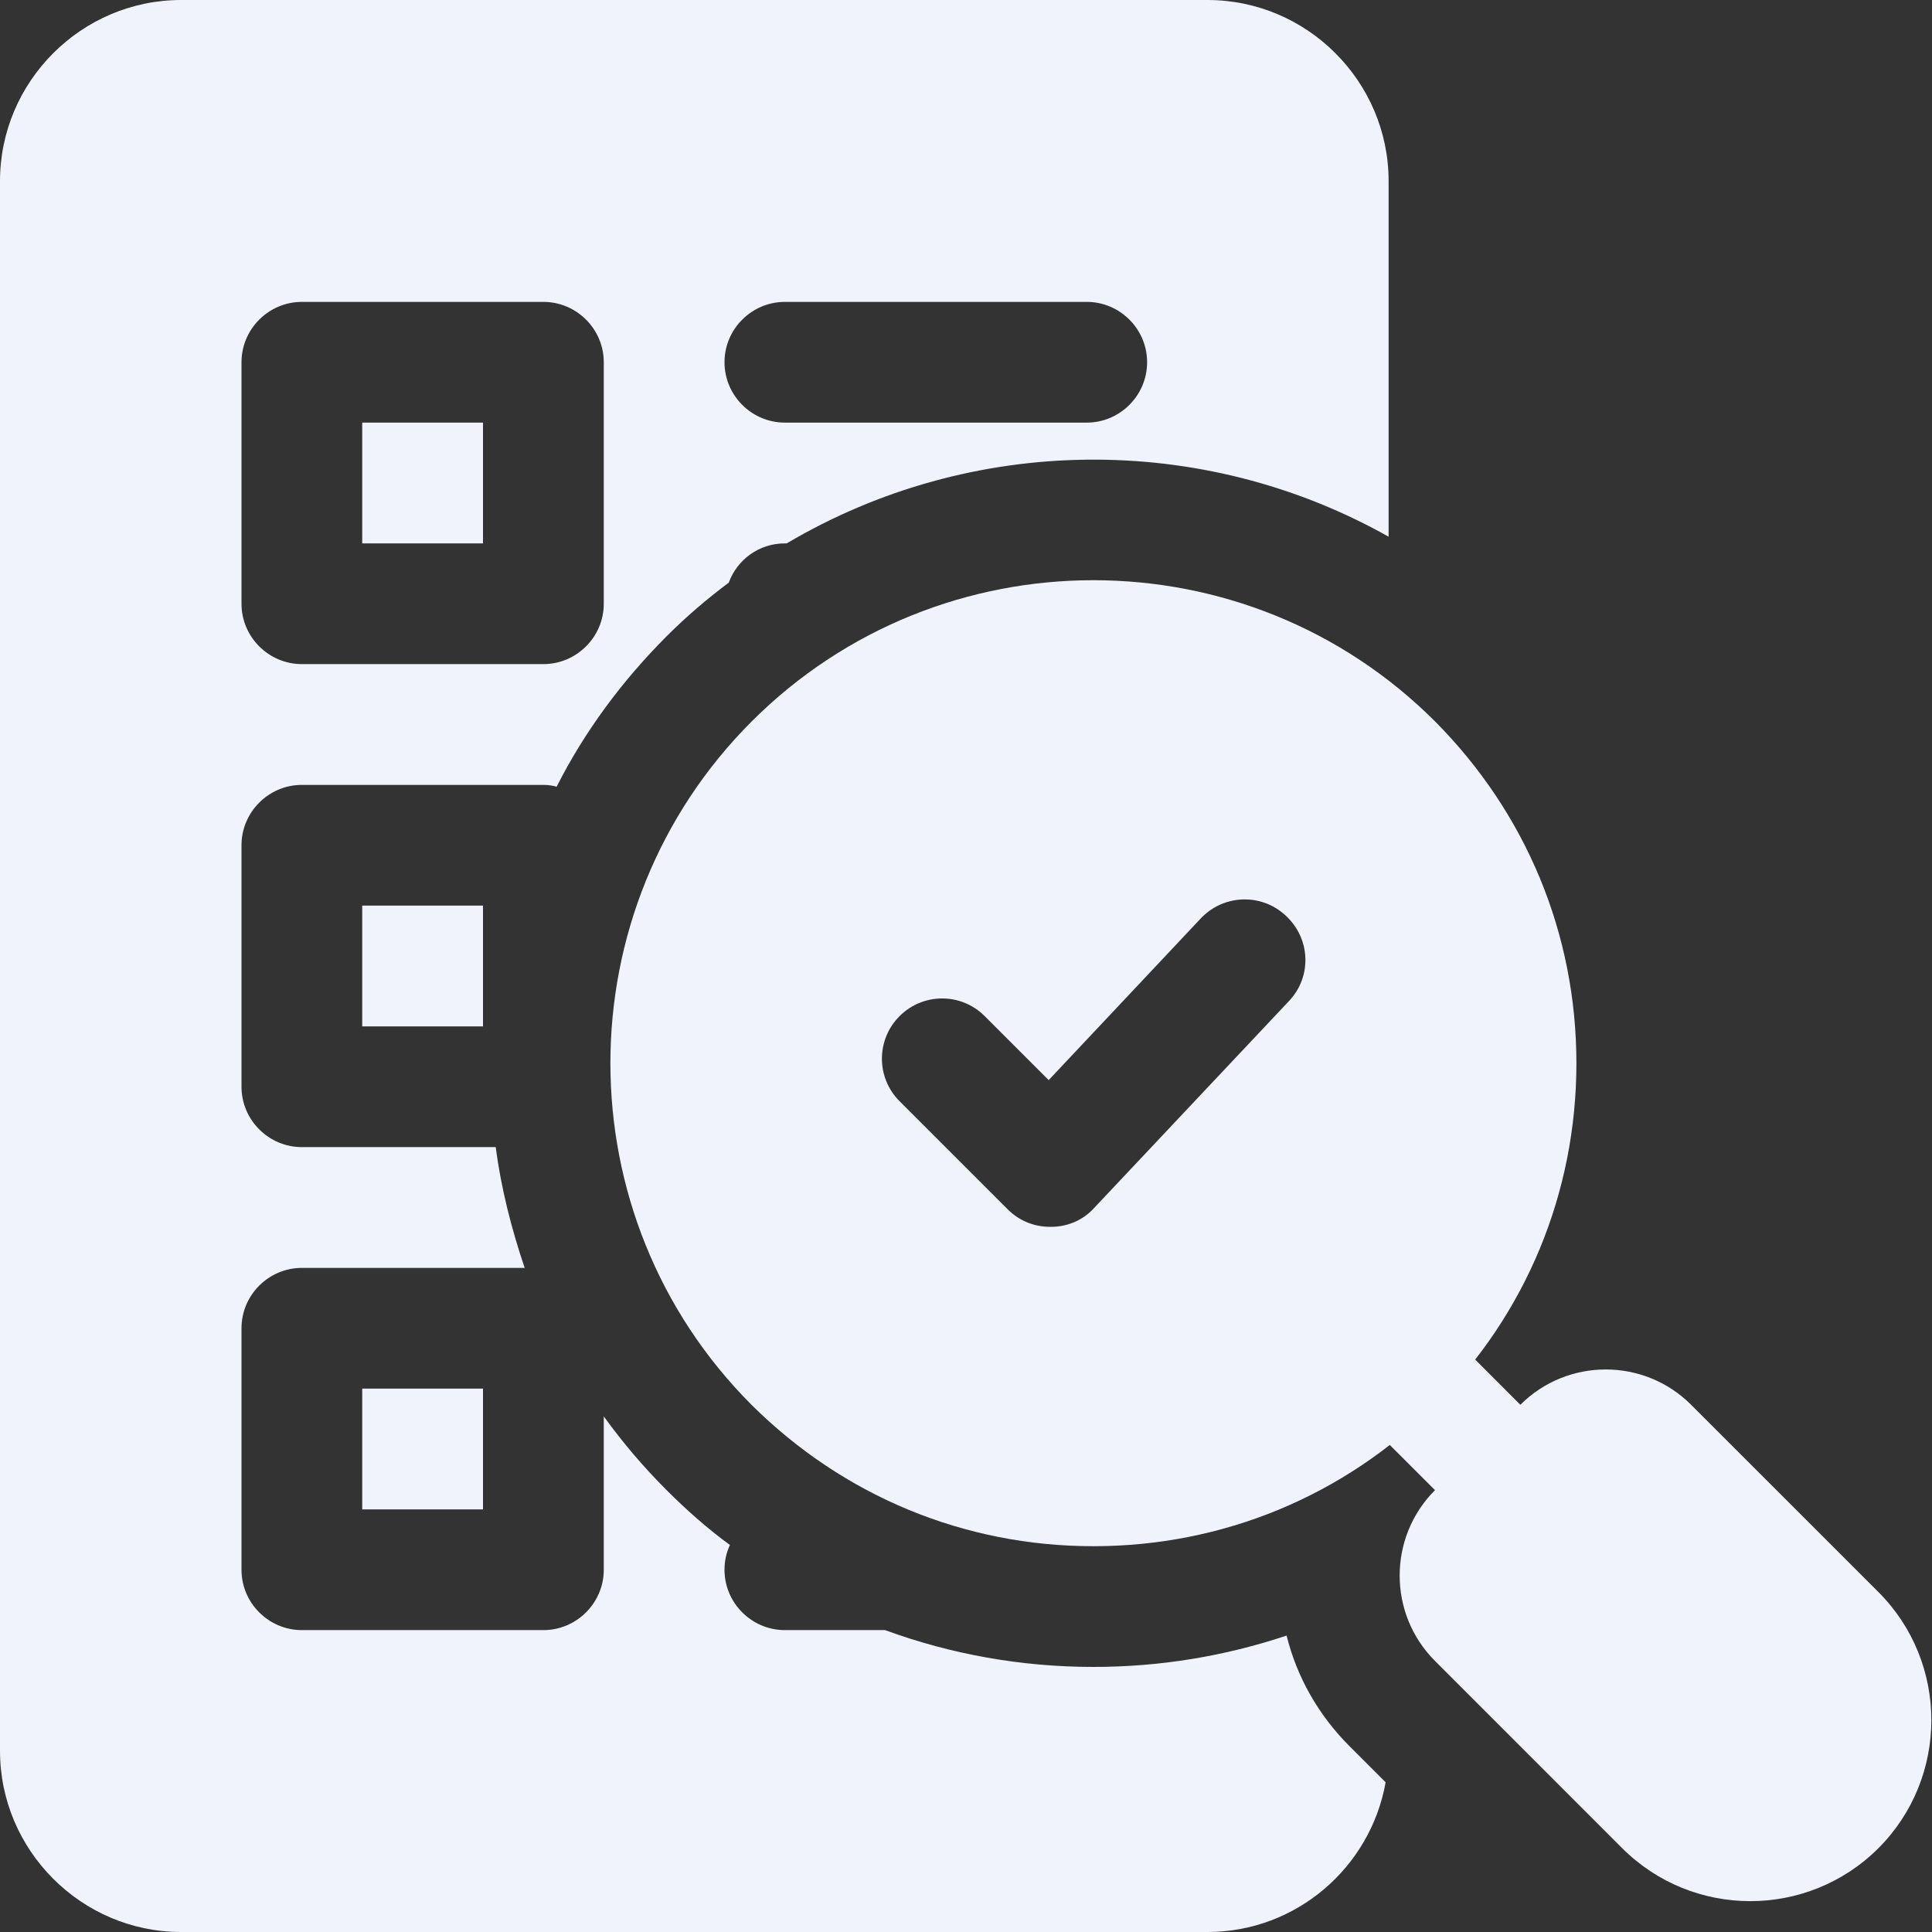
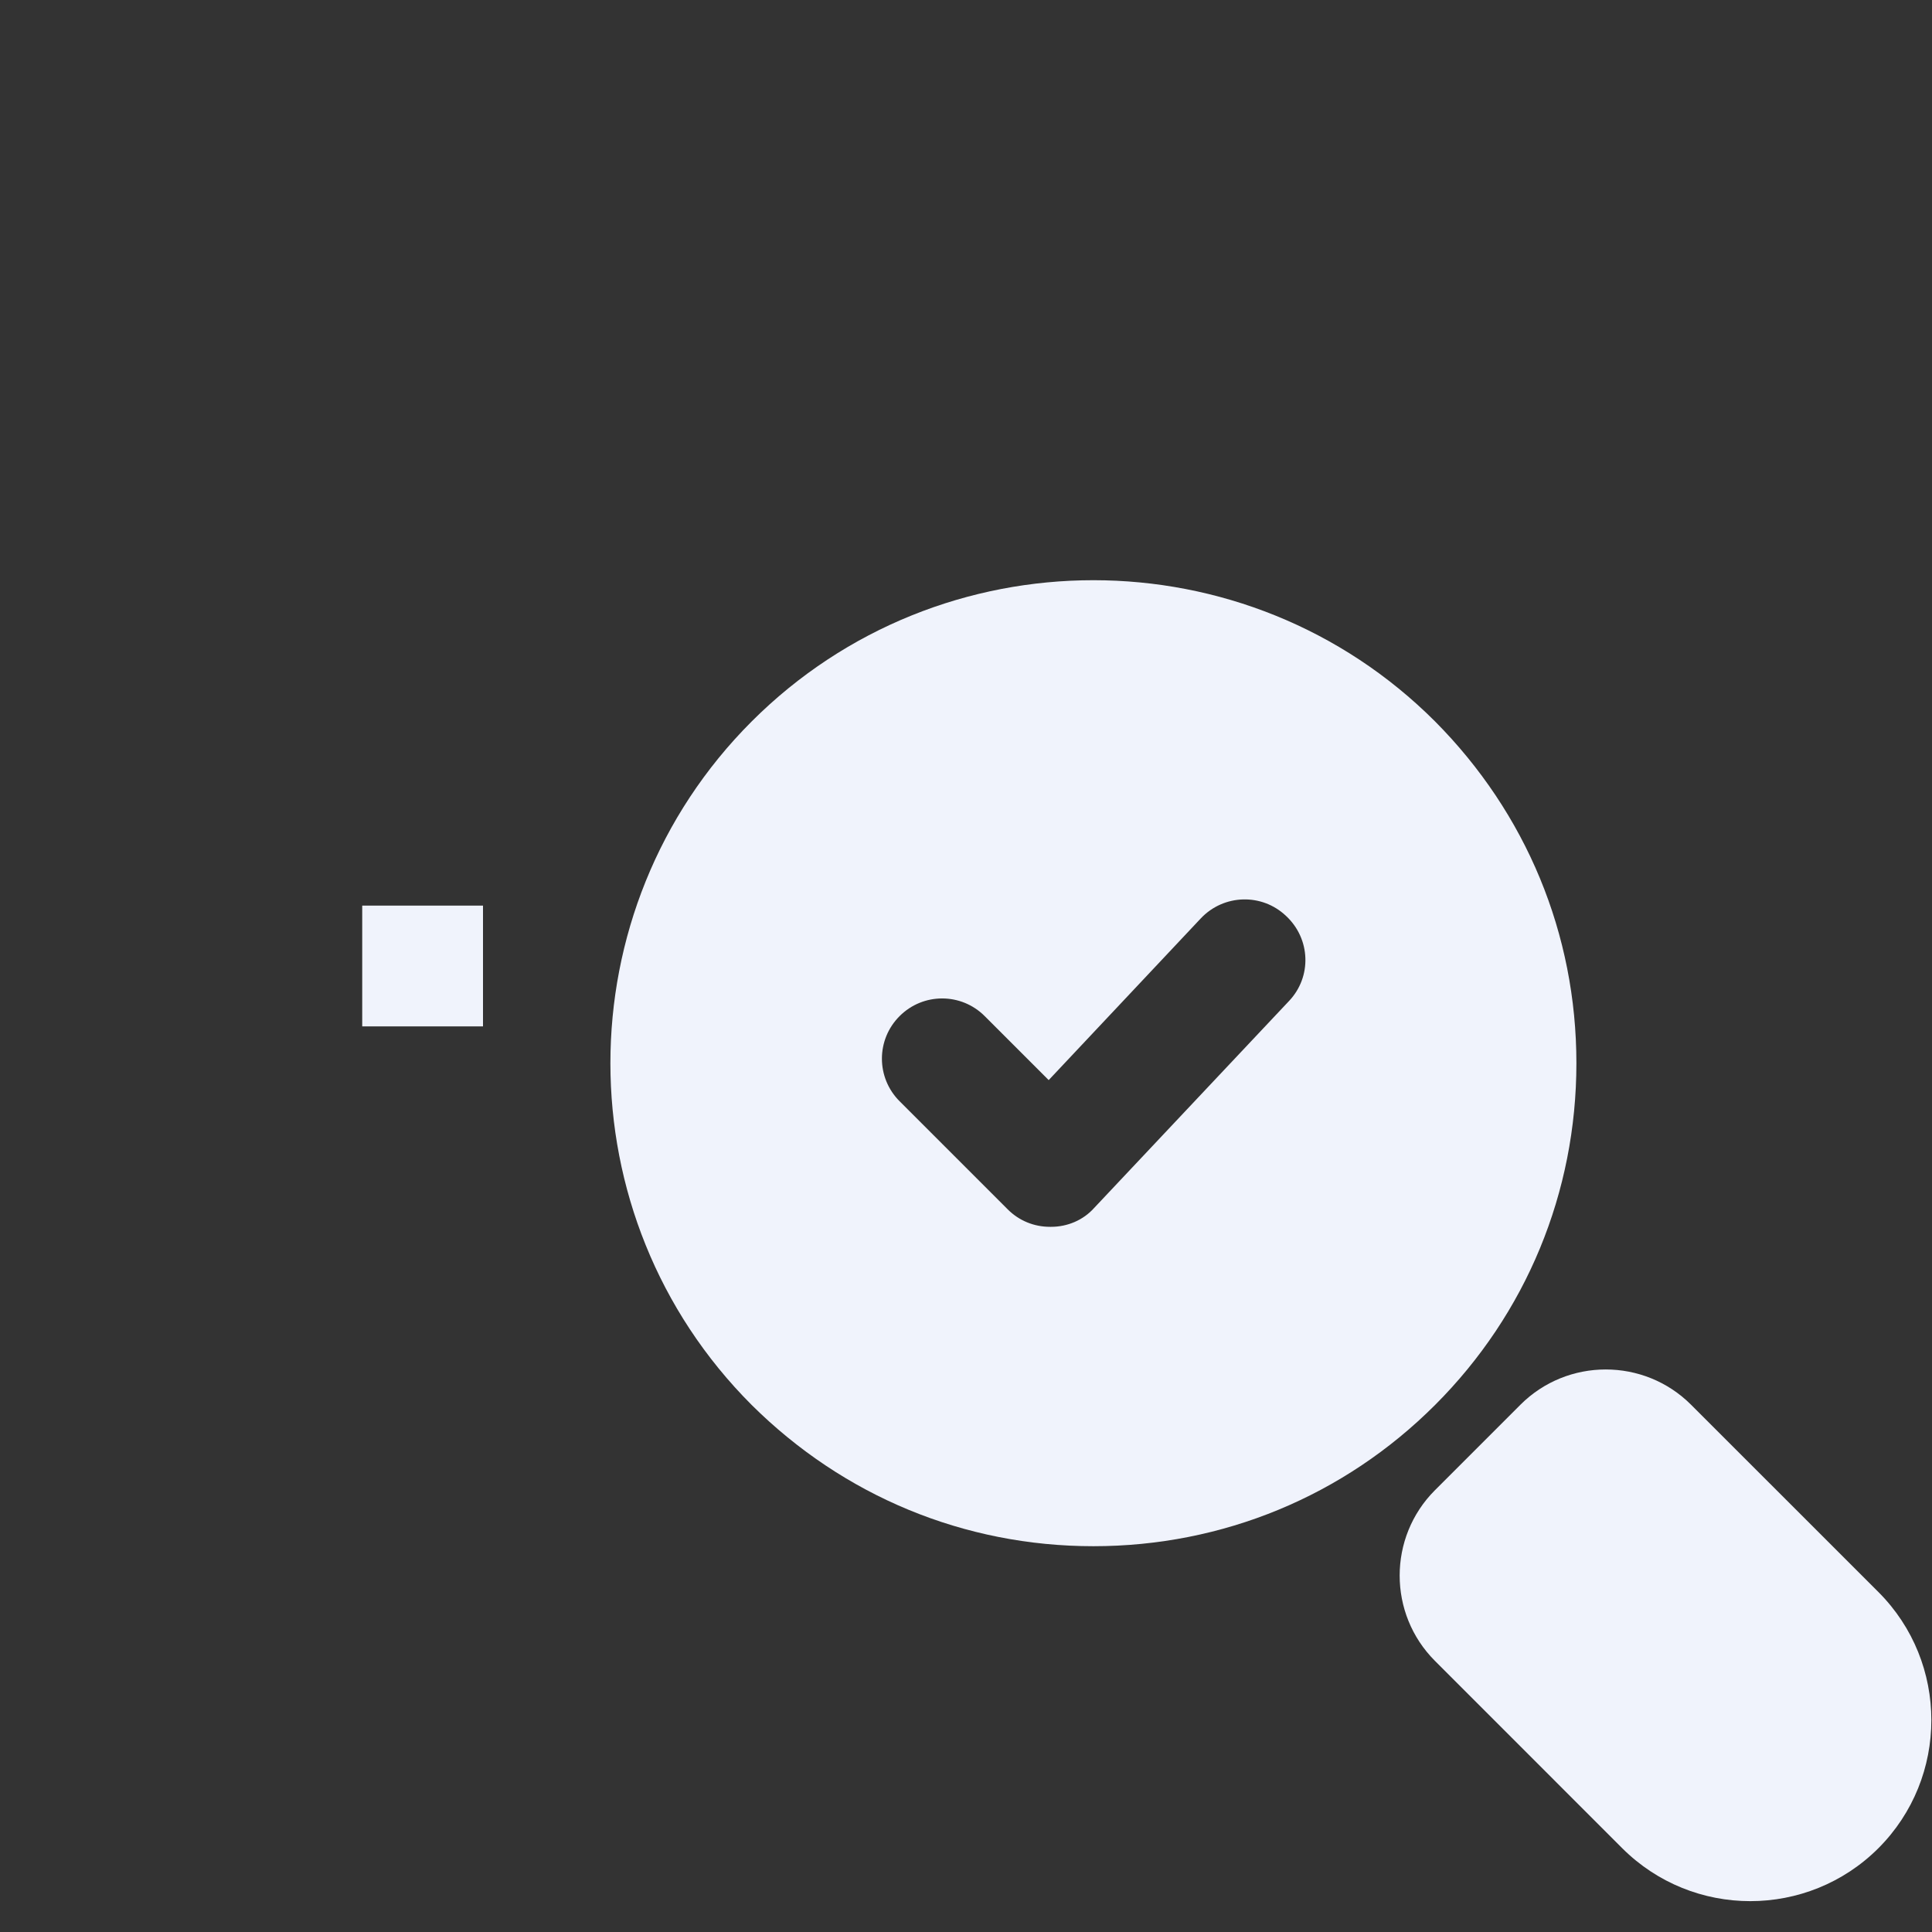
<svg xmlns="http://www.w3.org/2000/svg" width="35" height="35" viewBox="0 0 35 35" fill="none">
  <rect x="0" y="0" width="35" height="35" fill="#333333" stroke="none" />
  <g clip-path="url(#clip0_446_63)">
-     <path d="M6.562 7.656H8.75V9.844H6.562V7.656Z" fill="#F0F3FC" />
    <path d="M6.562 16.406H8.75V18.594H6.562V16.406Z" fill="#F0F3FC" />
-     <path d="M5.469 14.219H9.844C9.931 14.219 10.008 14.23 10.084 14.252C10.588 13.256 11.266 12.338 12.075 11.528C12.436 11.167 12.808 10.85 13.202 10.555C13.355 10.139 13.748 9.844 14.219 9.844H14.252C17.598 7.864 21.777 7.82 25.156 9.723V3.281C25.156 1.477 23.68 0 21.875 0H3.281C1.477 0 0 1.477 0 3.281V31.719C0 33.523 1.477 35 3.281 35H21.875C23.483 35 24.828 33.83 25.102 32.288L24.445 31.631C23.887 31.073 23.494 30.384 23.308 29.63C22.192 30.002 21.022 30.198 19.808 30.198C18.506 30.198 17.227 29.969 16.034 29.531H14.219C13.617 29.531 13.125 29.039 13.125 28.438C13.125 28.273 13.158 28.131 13.223 27.989C12.819 27.694 12.436 27.355 12.075 26.994C11.659 26.578 11.277 26.13 10.938 25.659V28.438C10.938 29.039 10.445 29.531 9.844 29.531H5.469C4.867 29.531 4.375 29.039 4.375 28.438V24.062C4.375 23.461 4.867 22.969 5.469 22.969H9.505C9.264 22.258 9.078 21.525 8.98 20.781H5.469C4.867 20.781 4.375 20.289 4.375 19.688V15.312C4.375 14.711 4.867 14.219 5.469 14.219ZM14.219 5.469H19.688C20.289 5.469 20.781 5.961 20.781 6.562C20.781 7.164 20.289 7.656 19.688 7.656H14.219C13.617 7.656 13.125 7.164 13.125 6.562C13.125 5.961 13.617 5.469 14.219 5.469ZM4.375 6.562C4.375 5.961 4.867 5.469 5.469 5.469H9.844C10.445 5.469 10.938 5.961 10.938 6.562V10.938C10.938 11.539 10.445 12.031 9.844 12.031H5.469C4.867 12.031 4.375 11.539 4.375 10.938V6.562Z" fill="#F0F3FC" />
-     <path d="M6.562 25.156H8.75V27.344H6.562V25.156Z" fill="#F0F3FC" />
    <path d="M25.998 13.07C22.586 9.658 17.03 9.658 13.617 13.07C10.205 16.483 10.205 22.039 13.617 25.452C15.28 27.103 17.467 28.011 19.808 28.011C22.148 28.011 24.347 27.103 25.998 25.452C27.65 23.8 28.558 21.602 28.558 19.261C28.558 16.92 27.65 14.733 25.998 13.07ZM23.352 18.134L19.819 21.886C19.622 22.105 19.337 22.225 19.042 22.225H19.02C18.736 22.225 18.462 22.116 18.255 21.908L16.297 19.95C15.87 19.523 15.87 18.834 16.297 18.408C16.723 17.981 17.413 17.981 17.839 18.408L18.998 19.567L21.755 16.636C22.17 16.198 22.859 16.177 23.297 16.592C23.745 17.008 23.767 17.697 23.352 18.134Z" fill="#F0F3FC" />
-     <path d="M27.543 28.09C27.263 28.09 26.983 27.983 26.77 27.769L24.449 25.449C24.022 25.022 24.022 24.329 24.449 23.902C24.876 23.475 25.569 23.475 25.996 23.902L28.316 26.223C28.744 26.65 28.744 27.342 28.316 27.769C28.103 27.983 27.823 28.09 27.543 28.09Z" fill="#F0F3FC" />
    <path d="M34.029 28.841L30.636 25.449C29.784 24.596 28.395 24.596 27.543 25.449L25.996 26.996C25.143 27.849 25.143 29.236 25.996 30.089L29.388 33.482C30.028 34.121 30.868 34.441 31.708 34.441C32.549 34.441 33.389 34.121 34.029 33.482C35.308 32.202 35.308 30.12 34.029 28.841Z" fill="#F0F3FC" />
  </g>
  <defs>
    <clipPath id="clip0_446_63">
      <rect width="35" height="35" fill="white" />
    </clipPath>
  </defs>
</svg>